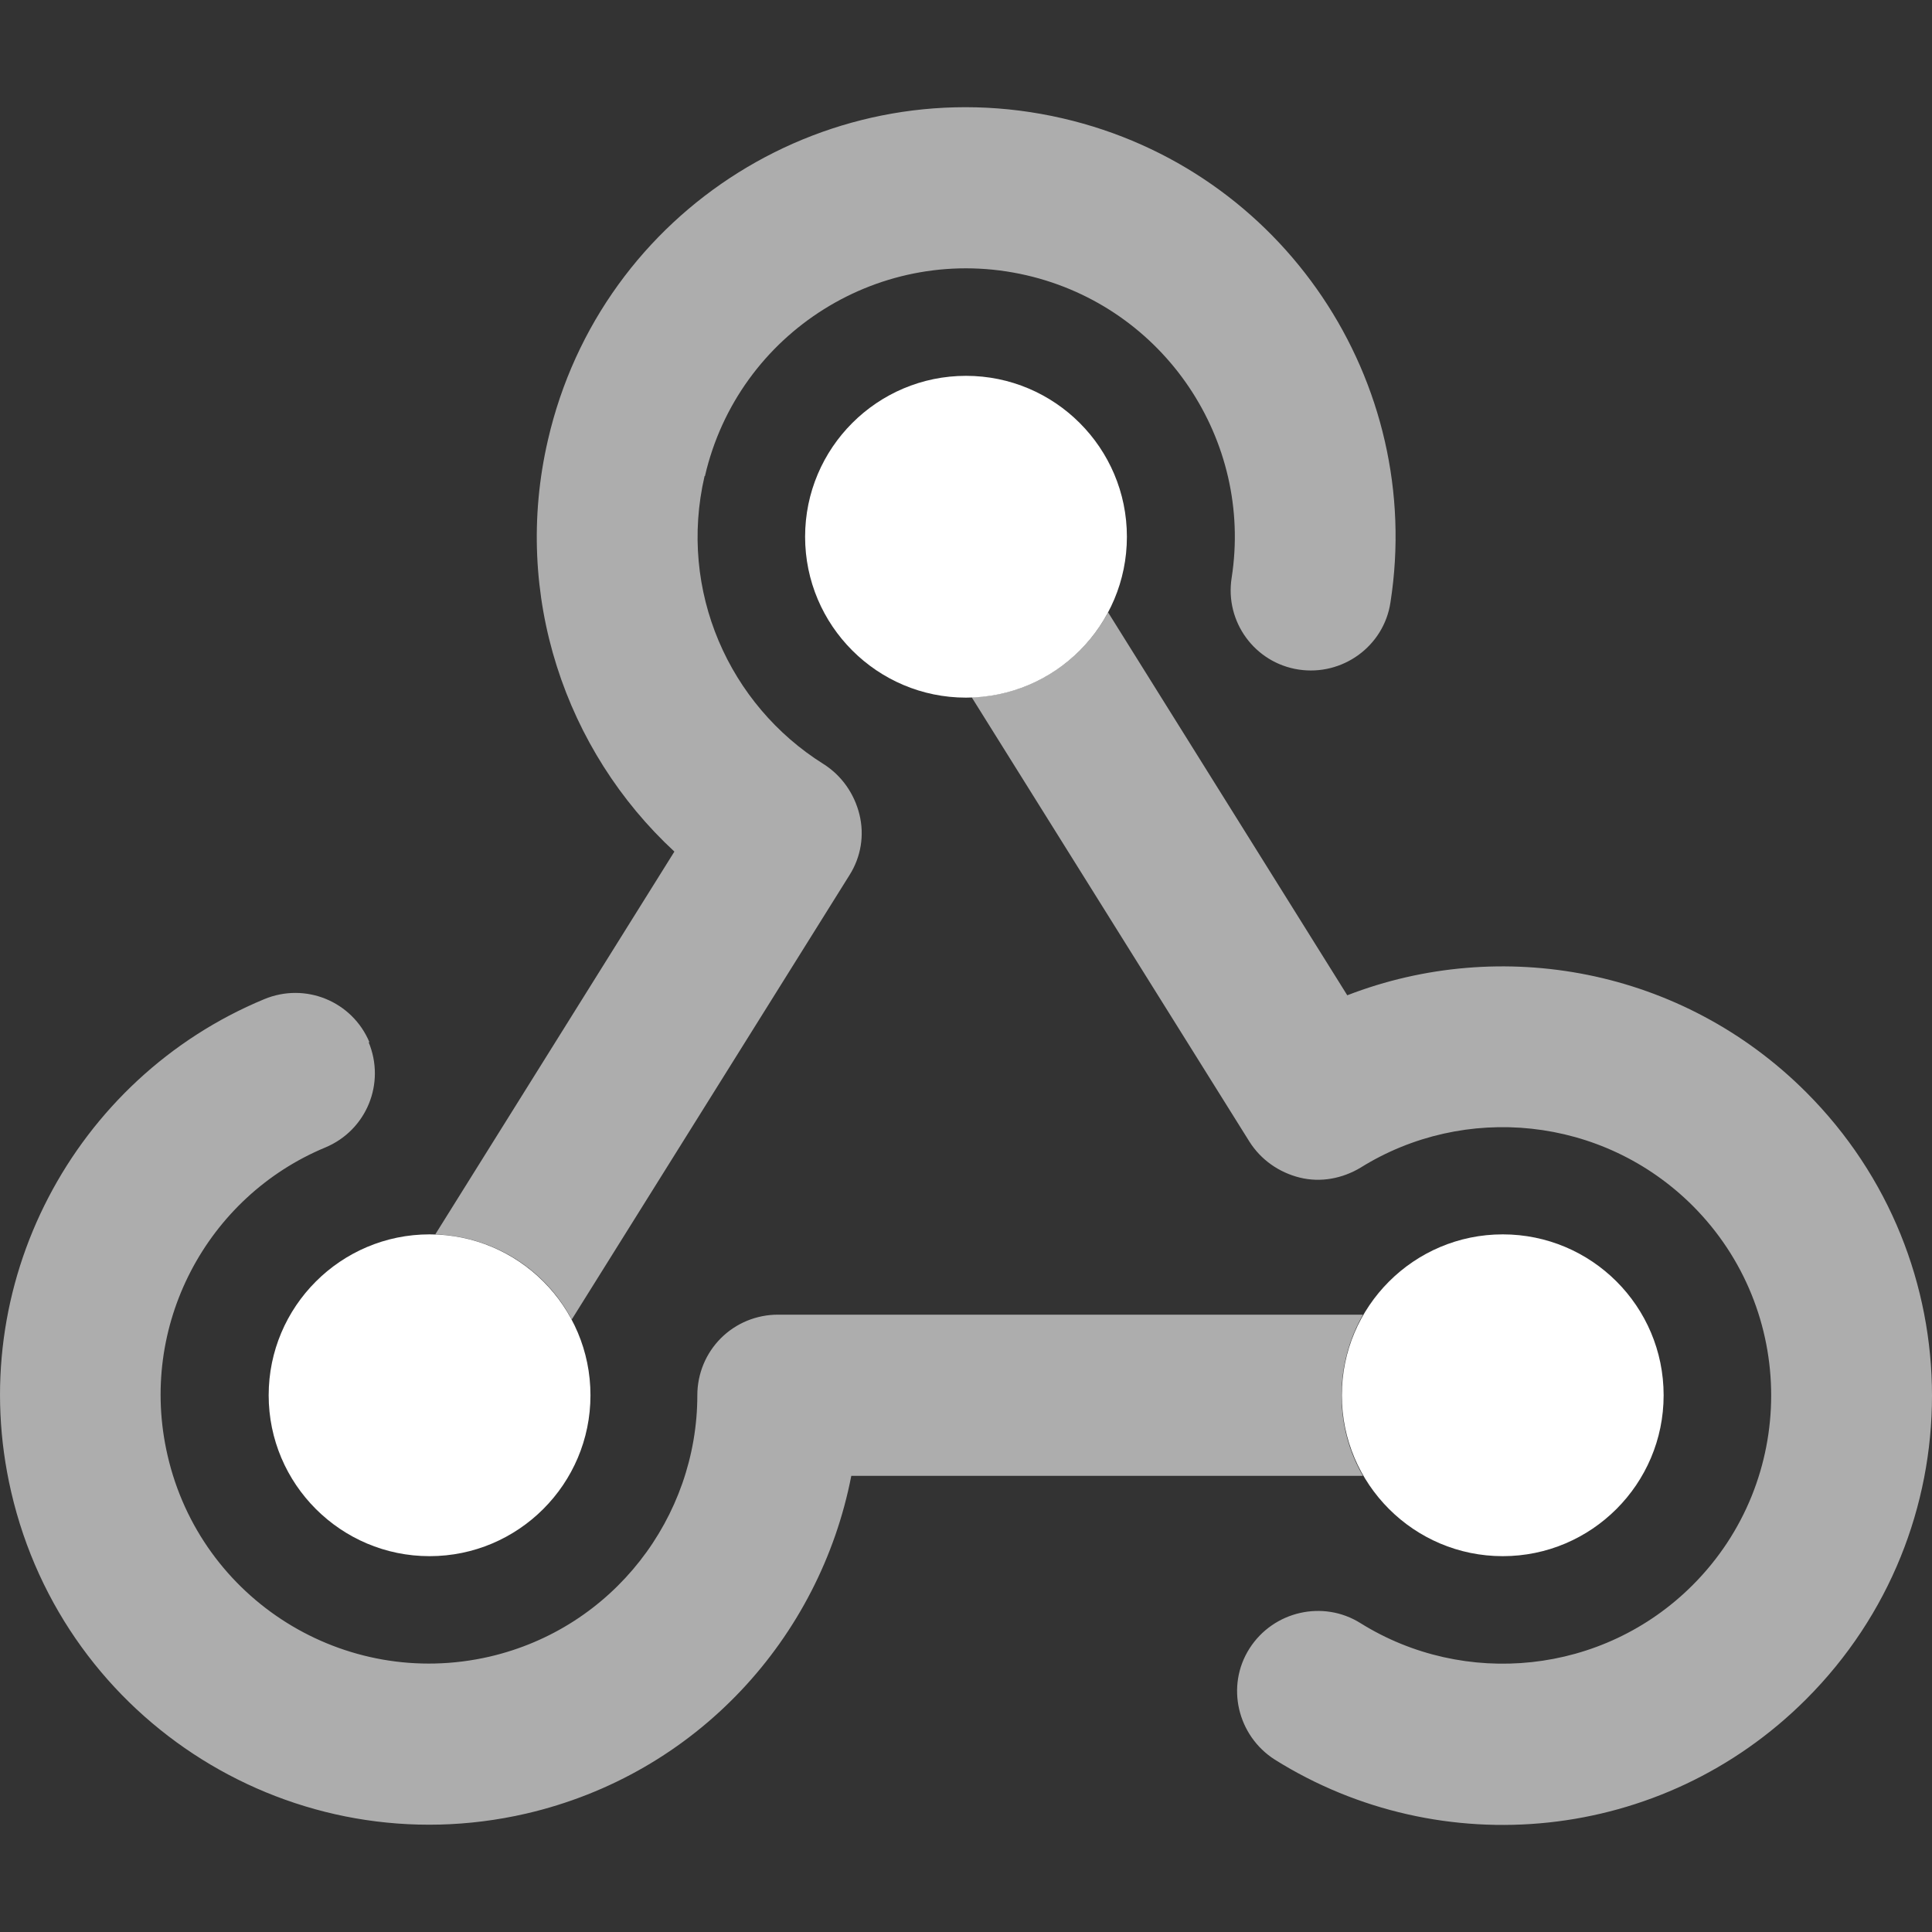
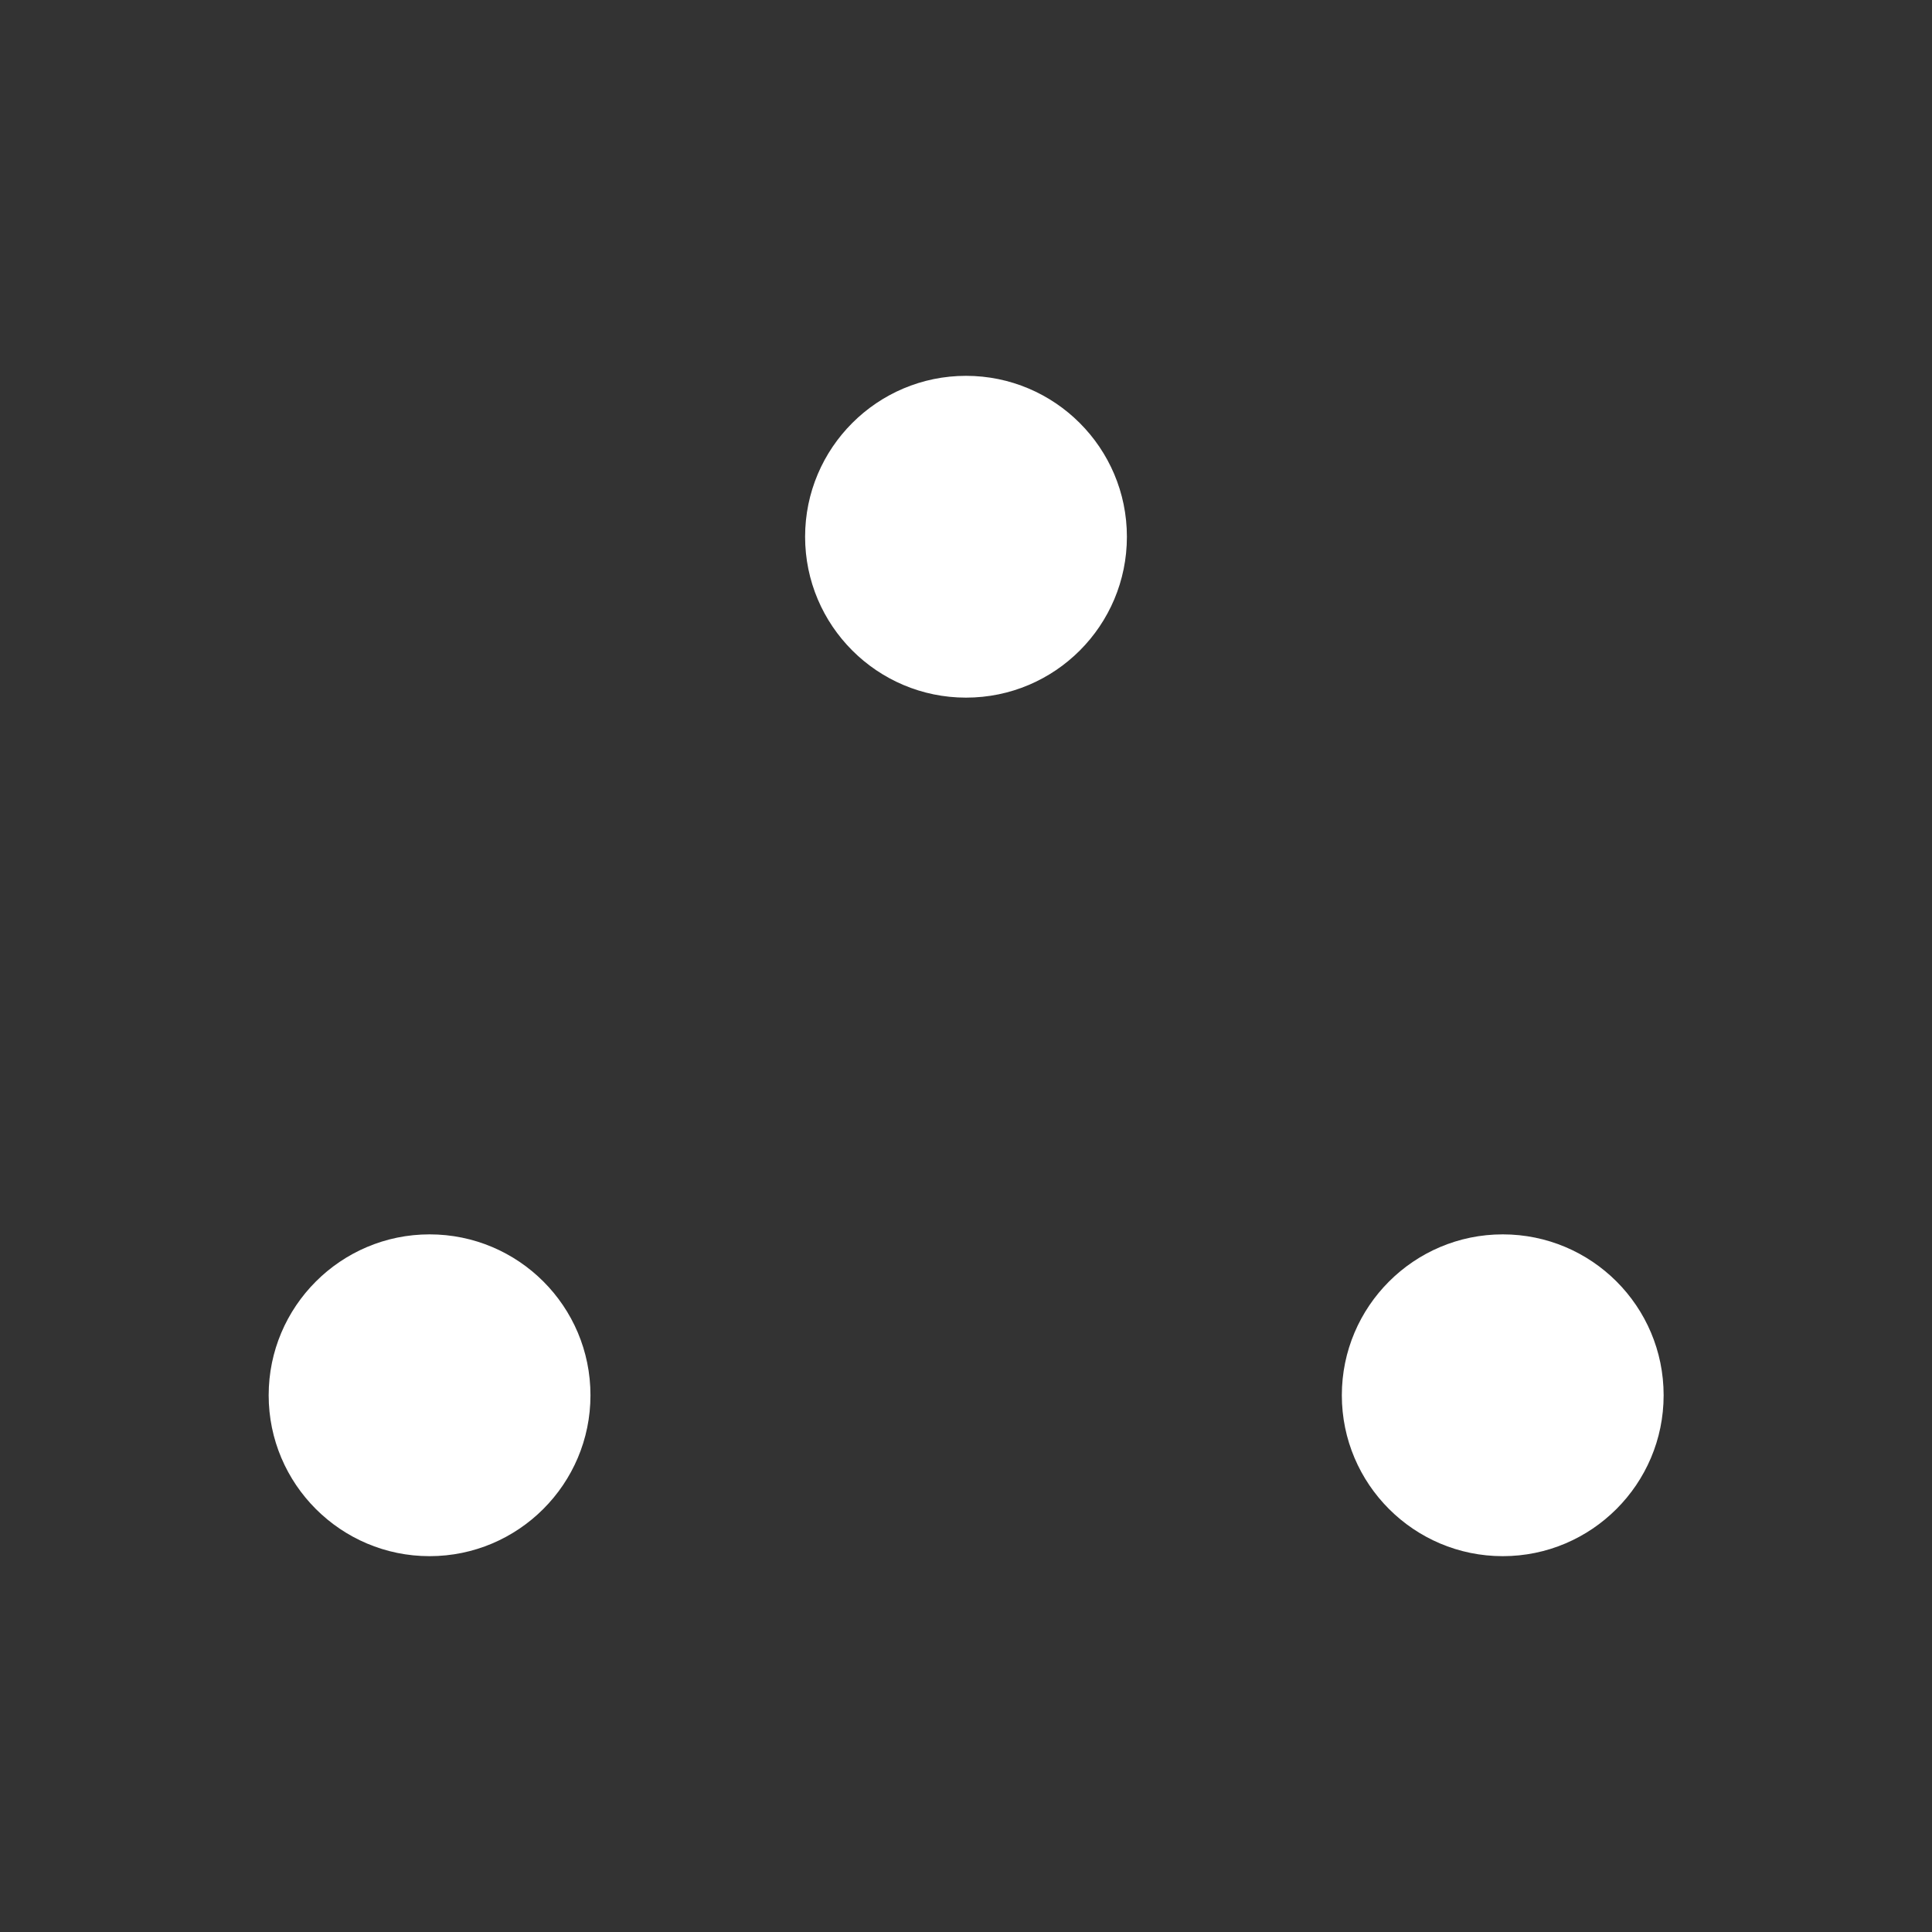
<svg xmlns="http://www.w3.org/2000/svg" id="Ebene_1" viewBox="0 0 64 64">
  <rect x="0" y="0" width="64" height="64" fill="#333333" stroke="none" />
-   <path d="M23.35,15.78c1.1-4.78,5.87-7.77,10.66-6.66,4.57,1.06,7.5,5.47,6.79,10.02-.23,1.46.77,2.82,2.22,3.04s2.82-.77,3.04-2.22c1.14-7.3-3.54-14.35-10.86-16.04-7.66-1.77-15.29,3-17.05,10.66-1.19,5.14.58,10.29,4.19,13.63l-7.92,12.68c1.97.07,3.66,1.19,4.52,2.82l9.2-14.72c.38-.6.5-1.32.33-2.01s-.59-1.29-1.19-1.67c-3.13-1.96-4.82-5.74-3.94-9.54h.01ZM36.71,20.28c-.87,1.63-2.57,2.76-4.52,2.82l9.2,14.72c.38.6.98,1.02,1.67,1.19s1.41.03,2.01-.33c3.43-2.14,8.01-1.72,11,1.26,3.47,3.47,3.47,9.1,0,12.57-2.98,2.98-7.57,3.4-11,1.26-1.24-.78-2.89-.4-3.68.84s-.4,2.89.84,3.68c5.49,3.44,12.82,2.78,17.6-2,5.56-5.56,5.56-14.55,0-20.11-4.11-4.11-10.11-5.18-15.2-3.21l-7.92-12.68h0ZM12.24,34.53c-.57-1.36-2.12-2-3.49-1.43C2.46,35.71-1.22,42.56.37,49.42c1.77,7.66,9.4,12.42,17.05,10.66,5.67-1.31,9.74-5.83,10.78-11.19h16.95c-.46-.79-.71-1.7-.71-2.67s.26-1.88.71-2.67h-19.38c-.71,0-1.39.28-1.89.78s-.78,1.18-.78,1.89c0,4.04-2.78,7.71-6.89,8.66-4.79,1.1-9.56-1.88-10.66-6.67-.99-4.29,1.3-8.57,5.23-10.2,1.36-.57,2-2.12,1.43-3.49h0Z" fill="#fff" opacity=".6" />
  <path d="M32,23.11c2.95,0,5.33-2.39,5.33-5.33s-2.39-5.33-5.33-5.33-5.33,2.39-5.33,5.33,2.39,5.33,5.33,5.33ZM19.56,46.22c0-2.95-2.39-5.33-5.33-5.33s-5.33,2.39-5.33,5.33,2.39,5.33,5.33,5.33,5.33-2.39,5.33-5.33ZM55.11,46.22c0-2.95-2.39-5.33-5.33-5.33s-5.33,2.39-5.33,5.33,2.39,5.33,5.33,5.33,5.33-2.39,5.33-5.33Z" fill="#fff" />
</svg>